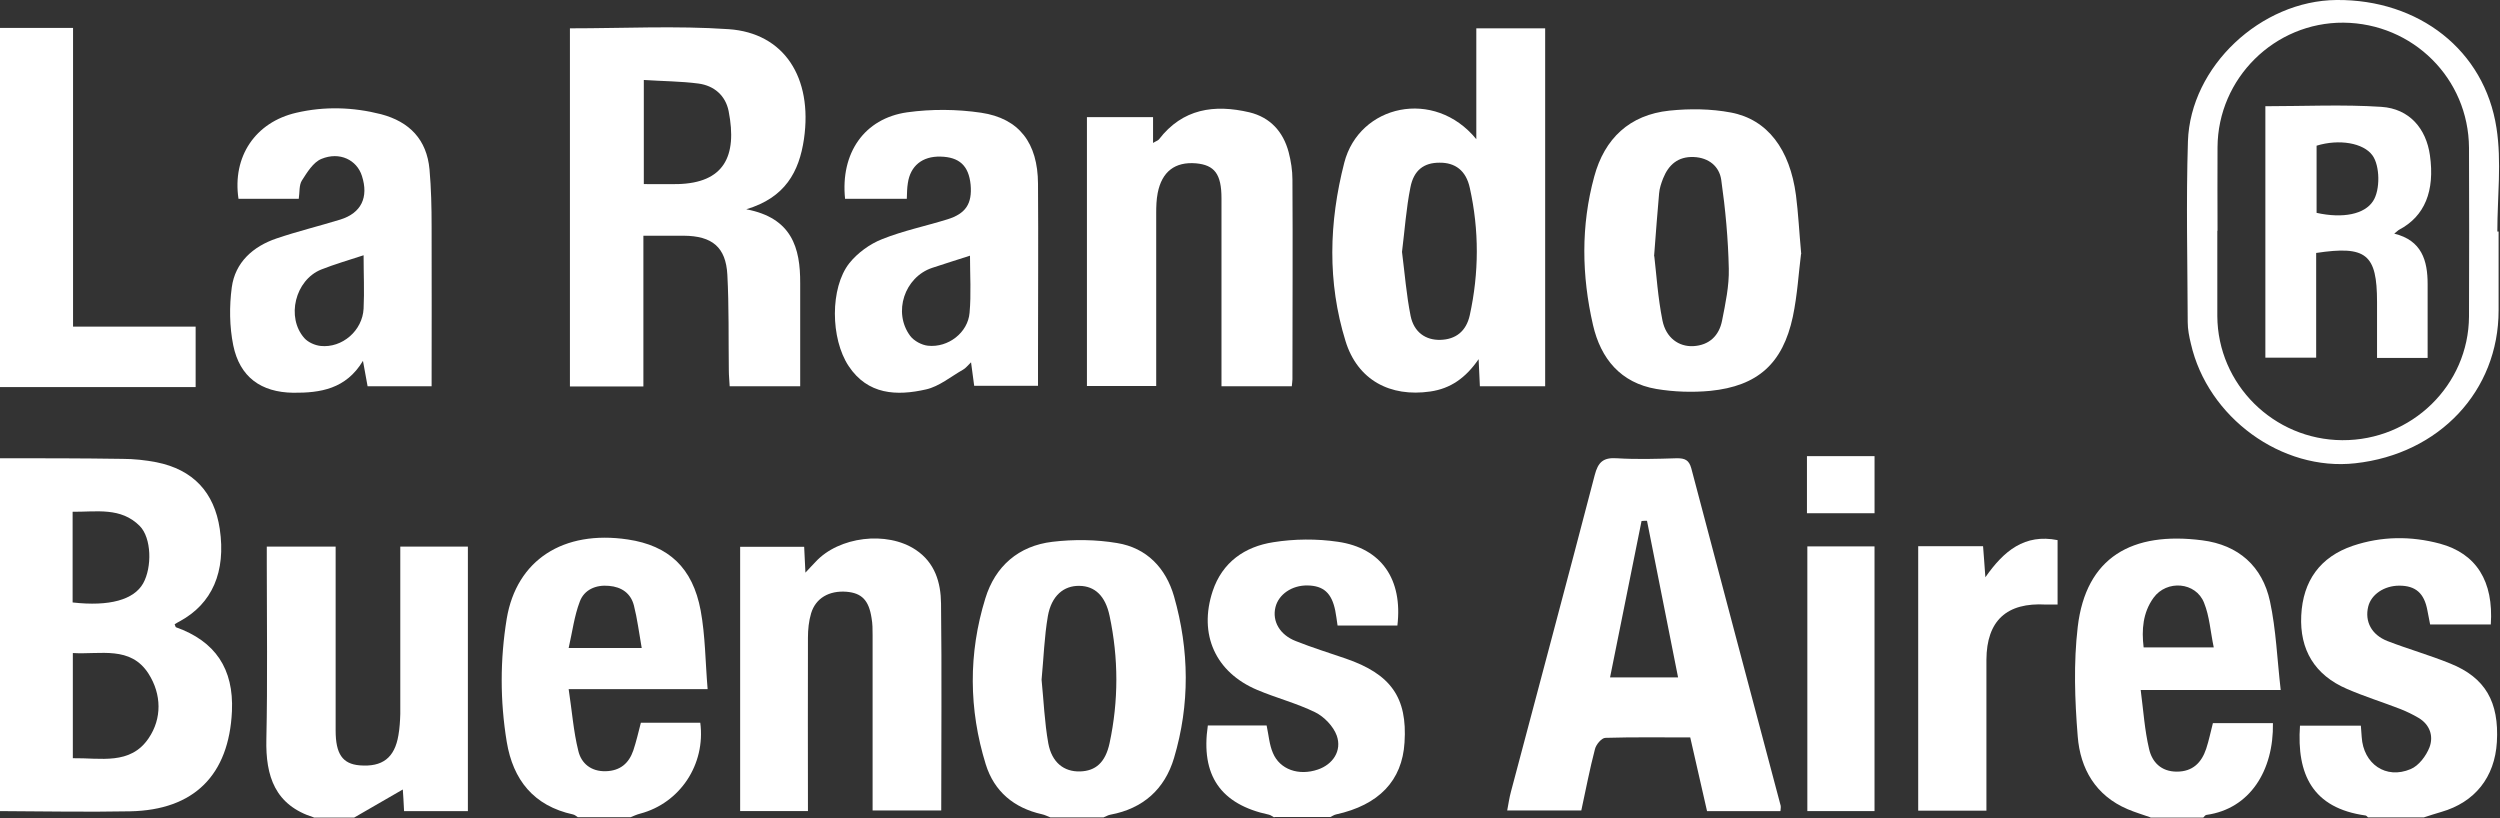
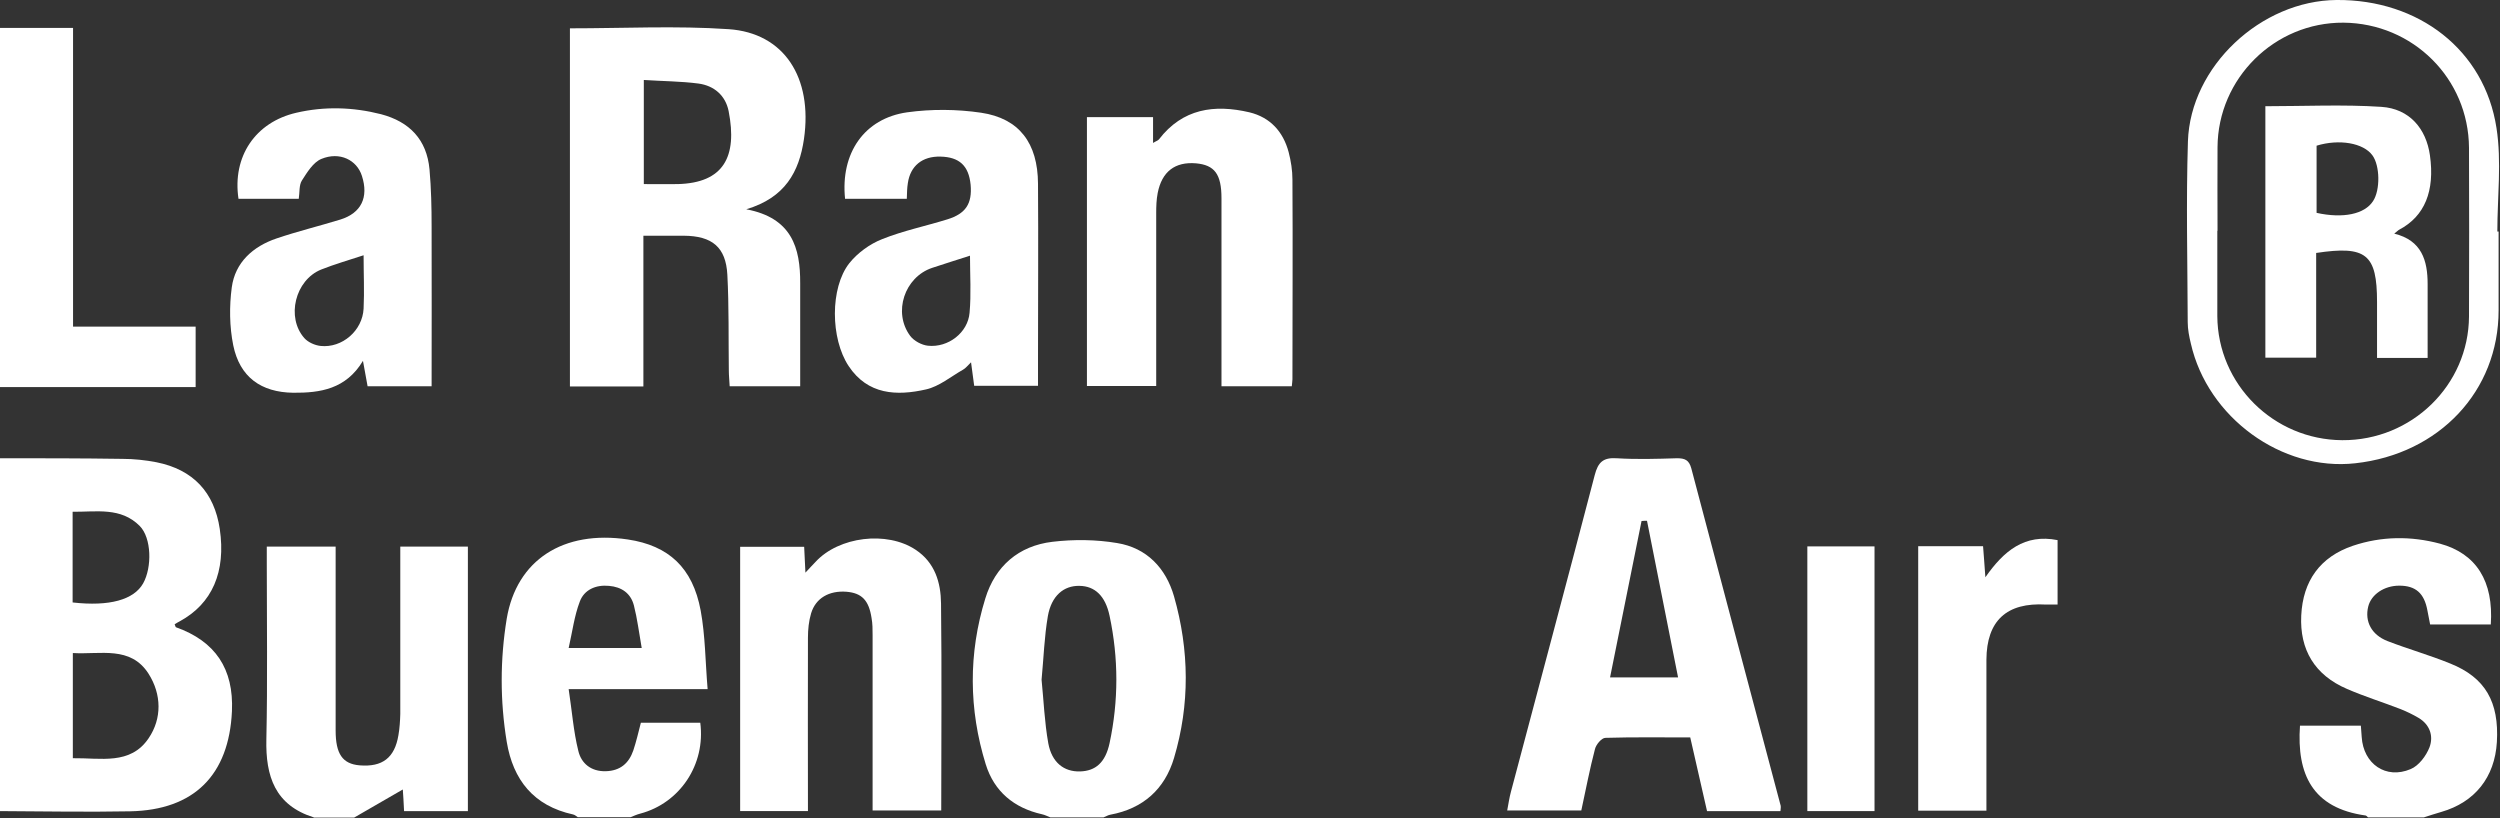
<svg xmlns="http://www.w3.org/2000/svg" fill="none" viewBox="0 0 944 309" height="309" width="944">
  <rect x="0" y="0" width="944" height="309" fill="#333333" stroke="none" />
  <g clip-path="url(#clip0_392_8)">
    <path fill="white" d="M-0.003 173.032C15.454 173.032 30.91 173.032 46.287 173.27C50.567 173.27 54.926 173.746 59.048 174.538C72.919 177.312 80.925 185.873 82.986 199.744C85.363 215.913 80.132 227.961 67.846 234.619C67.212 234.937 66.578 235.333 65.944 235.729C66.182 236.205 66.261 236.76 66.419 236.839C81.321 242.149 88.296 252.533 87.583 268.544C86.473 292.64 73.315 305.877 49.14 306.352C32.733 306.669 16.325 306.352 -0.082 306.273V173.032H-0.003ZM27.501 246.667V286.299C37.964 286.14 49.219 288.994 56.115 278.769C61.188 271.318 61.03 262.203 56.115 254.435C49.299 243.735 37.964 247.222 27.501 246.588V246.667ZM27.422 227.486C41.372 229.071 50.567 226.455 54.054 220.273C57.463 214.17 57.225 203.152 52.786 198.634C45.653 191.421 36.458 193.324 27.422 193.244V227.486Z" />
    <path fill="white" d="M118.493 308.651C103.829 304.054 100.262 293.115 100.579 279.165C101.055 257.209 100.738 235.174 100.738 213.139V206.402H126.736C126.736 208.621 126.736 210.682 126.736 212.743C126.736 233.748 126.736 254.831 126.736 275.836C126.736 284.714 129.352 288.439 135.772 288.994C144.412 289.707 149.009 286.14 150.436 277.659C150.911 274.964 151.07 272.269 151.149 269.574C151.149 250.71 151.149 231.766 151.149 212.901C151.149 210.841 151.149 208.78 151.149 206.402H176.672V306.273H152.576C152.417 303.103 152.259 300.091 152.1 298.109C145.997 301.597 139.815 305.163 133.711 308.73H118.493V308.651Z" />
    <path fill="white" d="M396.627 308.652C395.596 308.256 394.566 307.701 393.456 307.463C382.835 305.085 375.384 298.824 372.214 288.599C365.793 267.832 365.635 246.748 372.055 225.981C375.78 213.775 384.658 206.086 397.419 204.58C405.425 203.629 413.827 203.708 421.832 205.056C433.008 206.879 440.221 214.488 443.312 225.189C449.099 245.48 449.336 266.009 443.312 286.221C439.825 297.952 431.661 305.323 419.296 307.622C418.345 307.78 417.552 308.335 416.68 308.652H396.706H396.627ZM393.297 256.656C394.09 264.503 394.407 272.667 395.834 280.673C397.181 287.965 401.779 291.452 407.803 291.294C413.668 291.135 417.393 287.965 418.979 280.593C422.387 264.661 422.387 248.571 418.979 232.56C417.393 224.951 413.351 221.305 407.644 221.225C401.699 221.067 397.023 224.951 395.675 232.639C394.328 240.486 394.09 248.413 393.297 256.656Z" />
-     <path fill="white" d="M812.05 308.649C809.196 307.619 806.184 306.747 803.41 305.558C791.283 300.406 785.497 290.26 784.546 278.054C783.436 264.341 782.96 250.312 784.546 236.758C787.637 210.363 805.075 200.614 831.549 204.022C845.261 205.766 854.297 213.851 857.15 227.088C859.449 237.788 859.845 248.885 861.193 260.537H808.325C809.355 268.463 809.83 275.755 811.495 282.81C812.605 287.724 816.013 291.37 821.958 291.37C827.982 291.37 831.311 287.962 833.055 282.73C834.085 279.639 834.719 276.389 835.591 273.06H858.26C858.577 290.974 849.541 305.4 833.213 307.698C832.738 307.698 832.341 308.332 831.945 308.729H811.971L812.05 308.649ZM835.908 244.446C834.64 238.423 834.323 232.716 832.262 227.643C829.171 219.716 818.153 218.845 813.16 225.74C809.117 231.368 808.642 237.788 809.434 244.446H835.829H835.908Z" />
    <path fill="white" d="M218.293 308.649C217.659 308.252 217.104 307.698 216.391 307.539C201.489 304.289 193.722 294.461 191.344 280.114C188.807 264.658 188.807 249.122 191.344 233.587C195.069 211.472 212.665 200.059 237.078 203.705C252.455 206.003 261.571 214.326 264.583 230.575C266.326 240.086 266.326 249.836 267.198 260.219H214.726C215.994 268.542 216.549 276.23 218.372 283.522C219.482 288.278 223.207 291.369 228.756 291.211C234.225 291.052 237.475 288.199 239.139 283.364C240.249 280.035 241.042 276.626 241.993 272.901H264.424C266.485 288.674 256.736 303.259 241.755 307.222C240.487 307.539 239.298 308.094 238.109 308.569H218.135L218.293 308.649ZM242.31 244.684C241.279 238.818 240.645 233.666 239.377 228.672C238.188 223.996 234.701 221.618 229.945 221.222C225.03 220.746 220.592 222.648 218.927 227.166C216.866 232.556 216.153 238.422 214.726 244.684H242.31Z" />
    <path fill="white" d="M894.154 308.65C894.154 308.65 893.6 308.016 893.283 307.936C873.15 305.162 867.205 292.322 868.473 274.012H891.46C891.539 275.359 891.697 276.865 891.777 278.292C892.411 288.438 900.892 294.383 910.245 290.419C913.336 289.151 916.11 285.426 917.378 282.176C918.964 277.975 917.537 273.616 913.257 271.079C911.117 269.811 908.818 268.701 906.44 267.75C899.703 265.135 892.807 262.994 886.228 260.141C874.022 254.91 868.315 245.319 868.949 232.399C869.583 219.321 876.083 210.285 888.448 206.084C899.307 202.438 910.403 202.358 921.342 205.291C935.054 209.016 941.633 219.479 940.523 235.807H917.616C917.299 234.143 916.903 232.32 916.586 230.497C915.397 223.997 912.147 221.144 905.965 221.144C900.258 221.144 895.343 224.473 894.234 229.07C892.886 234.618 895.423 239.691 901.526 242.069C909.294 245.081 917.458 247.38 925.226 250.55C938.462 255.861 943.694 265.055 942.822 280.194C942.029 293.511 934.499 302.943 921.817 306.589C919.598 307.223 917.458 307.936 915.238 308.65H894.154Z" />
-     <path fill="white" d="M481.128 308.651C480.494 308.334 479.86 307.779 479.146 307.621C460.916 303.737 453.307 292.799 456.081 273.934H478.274C479.067 277.66 479.305 281.226 480.652 284.318C483.268 290.579 490.402 293.037 497.614 290.579C503.242 288.677 506.809 283.525 504.748 277.739C503.48 274.251 499.992 270.605 496.584 268.941C489.609 265.532 481.92 263.551 474.787 260.539C458.934 253.881 452.514 239.534 457.904 223.206C461.55 212.268 470.031 206.402 480.811 204.738C488.737 203.47 497.218 203.39 505.224 204.579C521.631 206.957 529.716 218.767 527.655 236.205H505.065C504.748 233.986 504.51 232.242 504.193 230.577C502.846 223.919 499.755 221.145 493.651 221.066C487.865 220.987 482.792 224.395 481.603 229.309C480.335 234.541 483.189 239.693 489.292 242.071C495.474 244.528 501.815 246.509 508.077 248.649C525.198 254.515 531.46 263.392 530.35 280.354C529.478 294.78 520.68 303.975 504.431 307.542C503.718 307.7 503.084 308.176 502.37 308.493H481.286L481.128 308.651Z" />
    <path fill="white" d="M0 10.542H27.584V123.333H73.873V146.161H0V10.542Z" />
    <path fill="white" d="M215.203 10.698C235.415 10.698 255.389 9.668 275.126 11.016C296.131 12.442 306.91 29.325 303.581 52.47C301.758 64.914 296.448 74.664 281.784 79.023C298.984 82.273 302.234 93.528 302.154 107.003C302.154 119.843 302.154 132.605 302.154 145.842H275.522C275.443 143.939 275.205 141.879 275.205 139.897C275.047 127.849 275.284 115.722 274.65 103.753C274.095 93.29 268.864 89.09 258.243 89.01C253.408 89.01 248.494 89.01 242.945 89.01V145.921H215.203V10.698ZM243.104 69.511C247.859 69.511 251.902 69.591 256.023 69.511C273.144 69.036 278.534 59.287 275.126 41.928C273.937 36.063 269.657 32.337 263.712 31.545C257.054 30.673 250.237 30.673 243.104 30.197V69.511Z" />
    <path fill="white" d="M672.24 306.275H644.577C642.517 297.08 640.376 287.965 638.236 278.454C627.298 278.454 616.756 278.295 606.214 278.612C604.787 278.612 602.647 281.148 602.251 282.892C600.269 290.422 598.843 298.031 597.099 306.037H569.119C569.595 303.58 569.912 301.202 570.546 298.903C581.088 259.034 591.788 219.244 602.172 179.375C603.44 174.54 605.342 172.717 610.415 173.034C618.024 173.509 625.634 173.272 633.243 173.034C636.175 173.034 637.761 173.668 638.633 176.839C649.809 219.323 661.143 261.808 672.399 304.293C672.478 304.61 672.399 305.086 672.319 306.116L672.24 306.275ZM633.639 255.784C629.676 235.889 625.792 216.232 621.908 196.654C621.195 196.654 620.561 196.654 619.847 196.733C615.884 216.311 611.921 235.969 607.958 255.784H633.639Z" />
-     <path fill="white" d="M557.455 52.634V10.704H583.453V145.847H558.802C558.644 142.835 558.564 140.061 558.326 135.622C553.412 142.756 547.705 146.719 540.096 147.829C524.878 150.048 512.592 143.469 508.074 128.806C501.178 106.533 501.812 83.943 507.598 61.432C513.226 39.556 541.602 33.136 557.455 52.555V52.634ZM529.396 95.119C530.426 103.204 531.06 111.368 532.645 119.294C533.913 125.477 538.352 128.489 543.901 128.33C549.608 128.172 553.65 125.16 554.997 118.977C558.485 103.045 558.564 86.955 554.997 70.944C553.571 64.365 549.449 61.353 543.504 61.432C537.718 61.432 533.834 64.207 532.566 70.785C530.981 78.712 530.426 86.876 529.396 95.119Z" />
    <path fill="white" d="M410.584 44.23H435.394V53.98C436.503 53.266 437.217 53.108 437.613 52.632C446.57 40.98 458.538 39.316 471.775 42.407C479.622 44.309 484.537 49.699 486.597 57.467C487.469 60.796 488.024 64.363 488.024 67.851C488.183 92.977 488.024 118.103 488.024 143.23C488.024 143.943 487.866 144.736 487.786 145.845H461.233C461.233 143.864 461.233 141.803 461.233 139.742C461.233 118.103 461.233 96.544 461.233 74.905C461.233 65.71 458.618 62.302 451.563 61.668C443.716 61.034 438.723 64.759 437.137 72.923C436.662 75.381 436.583 77.917 436.583 80.453C436.583 102.092 436.583 123.652 436.583 145.766H410.426V44.23H410.584Z" />
    <path fill="white" d="M112.802 75.064H90.053C87.675 59.132 96.394 46.133 111.93 42.566C122.551 40.109 133.252 40.426 143.873 43.121C154.653 45.974 161.152 52.712 162.183 63.967C162.817 71.1 162.975 78.313 162.975 85.526C163.054 105.501 162.975 125.475 162.975 145.845H138.8C138.245 142.992 137.77 140.218 137.056 136.255C130.636 146.955 120.887 148.382 110.741 148.303C98.534 148.144 90.529 142.358 88.072 130.389C86.645 123.335 86.566 115.646 87.517 108.513C88.785 99.08 95.522 93.056 104.4 90.044C112.326 87.349 120.49 85.368 128.496 82.911C136.422 80.454 139.276 74.509 136.66 66.424C134.758 60.4 128.258 57.15 121.362 60.004C118.271 61.272 115.972 65.076 113.991 68.168C112.881 69.912 113.198 72.606 112.802 75.143V75.064ZM137.294 96.385C131.508 98.288 126.276 99.794 121.283 101.775C111.454 105.738 107.967 119.847 114.942 127.694C116.369 129.279 118.905 130.389 121.045 130.627C129.209 131.499 136.898 124.841 137.294 116.518C137.611 109.939 137.294 103.36 137.294 96.385Z" />
    <path fill="white" d="M319.108 75.143C317.285 57.863 326.321 44.706 342.57 42.407C351.685 41.139 361.355 41.218 370.47 42.566C384.896 44.706 391.871 54.059 391.951 69.356C392.109 91.154 391.951 112.951 391.951 134.748C391.951 138.236 391.951 141.723 391.951 145.687H367.855C367.538 143.15 367.141 140.376 366.666 136.809C365.398 137.998 364.684 139.028 363.654 139.583C359.057 142.199 354.618 145.924 349.704 147.034C338.607 149.57 327.668 149.095 320.456 138.236C313.56 127.852 313.401 108.671 320.693 99.397C323.785 95.513 328.461 92.105 333.138 90.282C341.064 87.111 349.545 85.368 357.709 82.831C364.684 80.691 367.141 76.886 366.507 69.753C365.794 62.54 362.227 59.29 355.093 59.132C348.277 58.973 343.759 62.619 342.808 69.119C342.491 71.021 342.491 72.923 342.411 75.063H319.187L319.108 75.143ZM366.27 96.544C361.117 98.208 356.52 99.635 352.002 101.141C341.539 104.628 337.101 117.945 343.68 126.822C345.106 128.724 348.039 130.31 350.417 130.547C358.026 131.34 365.477 125.633 366.111 118.103C366.745 111.049 366.27 103.836 366.27 96.623V96.544Z" />
-     <path fill="white" d="M680.062 95.989C679.19 102.727 678.714 111.287 676.97 119.61C673.166 137.285 663.733 145.766 645.82 147.589C639.083 148.223 632.108 147.986 625.449 146.876C611.975 144.577 604.445 135.462 601.512 122.701C597.232 104.074 596.915 85.21 601.988 66.662C605.871 52.315 615.304 43.359 630.364 41.773C638.052 40.981 646.058 41.06 653.588 42.487C667.459 45.102 675.861 56.437 678.159 73.716C679.031 80.454 679.348 87.27 680.141 95.91L680.062 95.989ZM624.657 96.703C625.449 103.44 626.004 112.317 627.748 121.036C629.096 127.615 633.931 130.944 639.32 130.706C645.424 130.389 649.149 126.743 650.259 121.036C651.527 114.616 652.954 107.958 652.795 101.458C652.557 90.282 651.527 79.027 649.942 67.93C649.228 62.857 645.265 59.528 639.558 59.291C633.614 59.053 630.047 62.223 627.986 67.375C627.273 69.198 626.638 71.101 626.48 73.003C625.846 80.137 625.291 87.35 624.578 96.782L624.657 96.703Z" />
    <path fill="white" d="M305.08 306.27H279.479V206.478H303.654C303.812 209.332 303.971 212.344 304.129 216.228C305.715 214.484 306.824 213.374 307.934 212.185C316.732 202.594 334.883 200.375 345.742 207.588C353.034 212.423 355.254 219.953 355.333 227.879C355.65 253.798 355.412 279.638 355.412 306.033H329.493V300.009C329.493 279.955 329.493 259.902 329.493 239.769C329.493 237.629 329.493 235.489 329.097 233.348C328.067 226.611 325.372 223.916 319.586 223.441C313.086 222.965 308.013 225.818 306.269 231.605C305.397 234.537 305.08 237.708 305.08 240.799C305.001 262.438 305.08 283.997 305.08 306.191V306.27Z" />
    <path fill="white" d="M943.471 87.426C943.471 97.334 943.471 107.321 943.471 117.229C943.471 147.586 921.119 171.444 889.335 174.932C861.593 178.023 833.613 157.653 827.272 129.752C826.638 127.136 826.083 124.362 826.083 121.667C826.004 98.919 825.449 76.091 826.162 53.343C827.113 25.046 853.746 0.237 882.28 -0.001C913.272 -0.239 938.161 18.863 942.679 48.349C944.66 61.11 942.996 74.347 942.996 87.426C943.154 87.426 943.313 87.426 943.471 87.426ZM837.259 87.188C837.259 97.888 837.259 108.589 837.259 119.369C837.418 145.129 858.502 166.054 884.42 166.213C910.656 166.371 932.137 145.446 932.295 119.527C932.375 98.285 932.375 77.042 932.295 55.8C932.137 29.643 911.132 8.797 884.896 8.559C858.898 8.401 837.497 29.564 837.338 55.562C837.259 66.104 837.338 76.567 837.338 87.109L837.259 87.188Z" />
    <path fill="white" d="M724.312 306.037V206.246H748.805C749.043 209.654 749.36 213.062 749.677 217.976C756.652 207.989 764.499 201.49 776.943 203.947V228.281C775.437 228.281 774.01 228.281 772.584 228.281C757.682 227.409 750.152 234.384 750.073 249.127C750.073 260.778 750.073 272.509 750.073 284.161C750.073 291.374 750.073 298.507 750.073 306.117H724.392L724.312 306.037Z" />
    <path fill="white" d="M707.817 306.269H682.453V206.319H707.817V306.269Z" />
-     <path fill="white" d="M682.305 193.798V172.239H707.827V193.798H682.305Z" />
    <path fill="white" d="M916.673 135.146H897.57C897.57 127.933 897.57 121.037 897.57 114.062C897.57 95.99 893.528 92.661 874.584 95.515V135.067H855.402V40.11C870.066 40.11 884.73 39.397 899.235 40.348C909.777 41.061 916.118 48.512 917.544 58.657C919.447 72.132 915.563 81.644 905.972 86.716C905.497 86.954 905.1 87.43 904.07 88.222C914.453 90.759 916.673 98.368 916.673 107.245C916.673 116.361 916.673 125.476 916.673 135.146ZM874.743 80.375C884.809 82.595 892.894 80.851 896.064 75.937C898.838 71.736 898.68 62.541 895.826 58.657C892.418 53.981 883.303 52.396 874.743 55.011V80.375Z" />
  </g>
  <defs>
    <clipPath id="clip0_392_8">
      <rect fill="white" height="308.65" width="943.704" />
    </clipPath>
  </defs>
</svg>